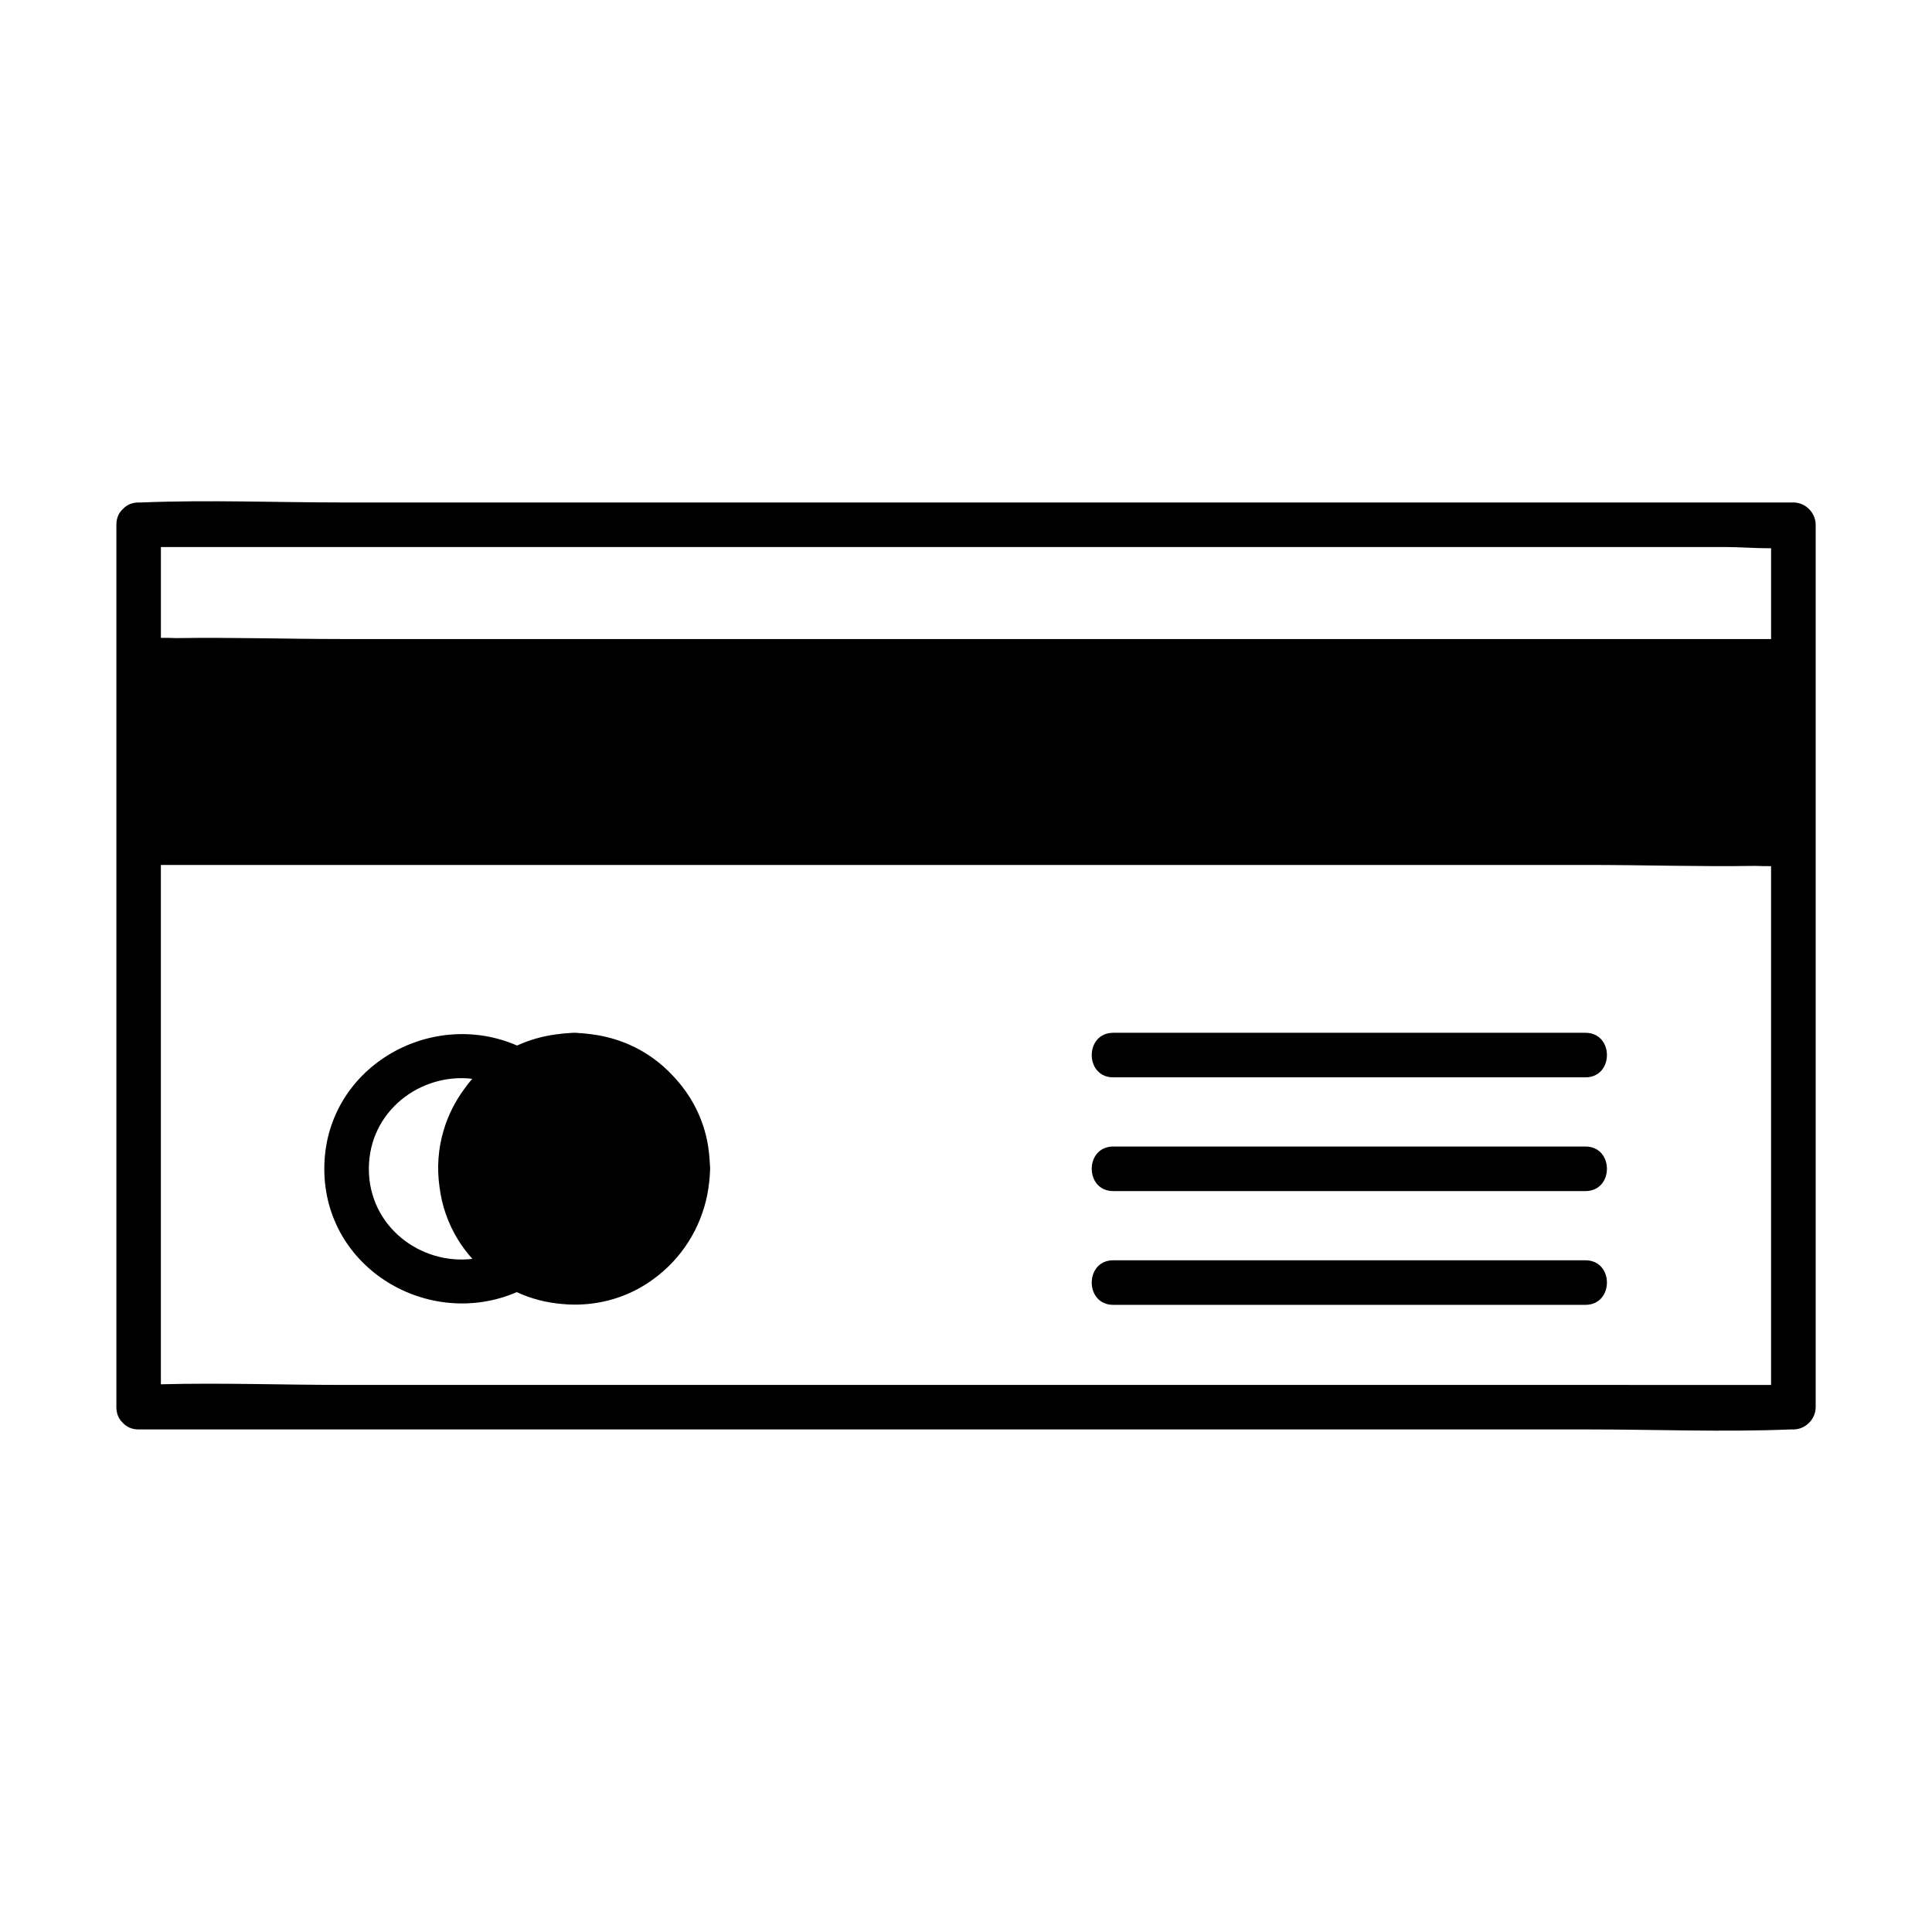
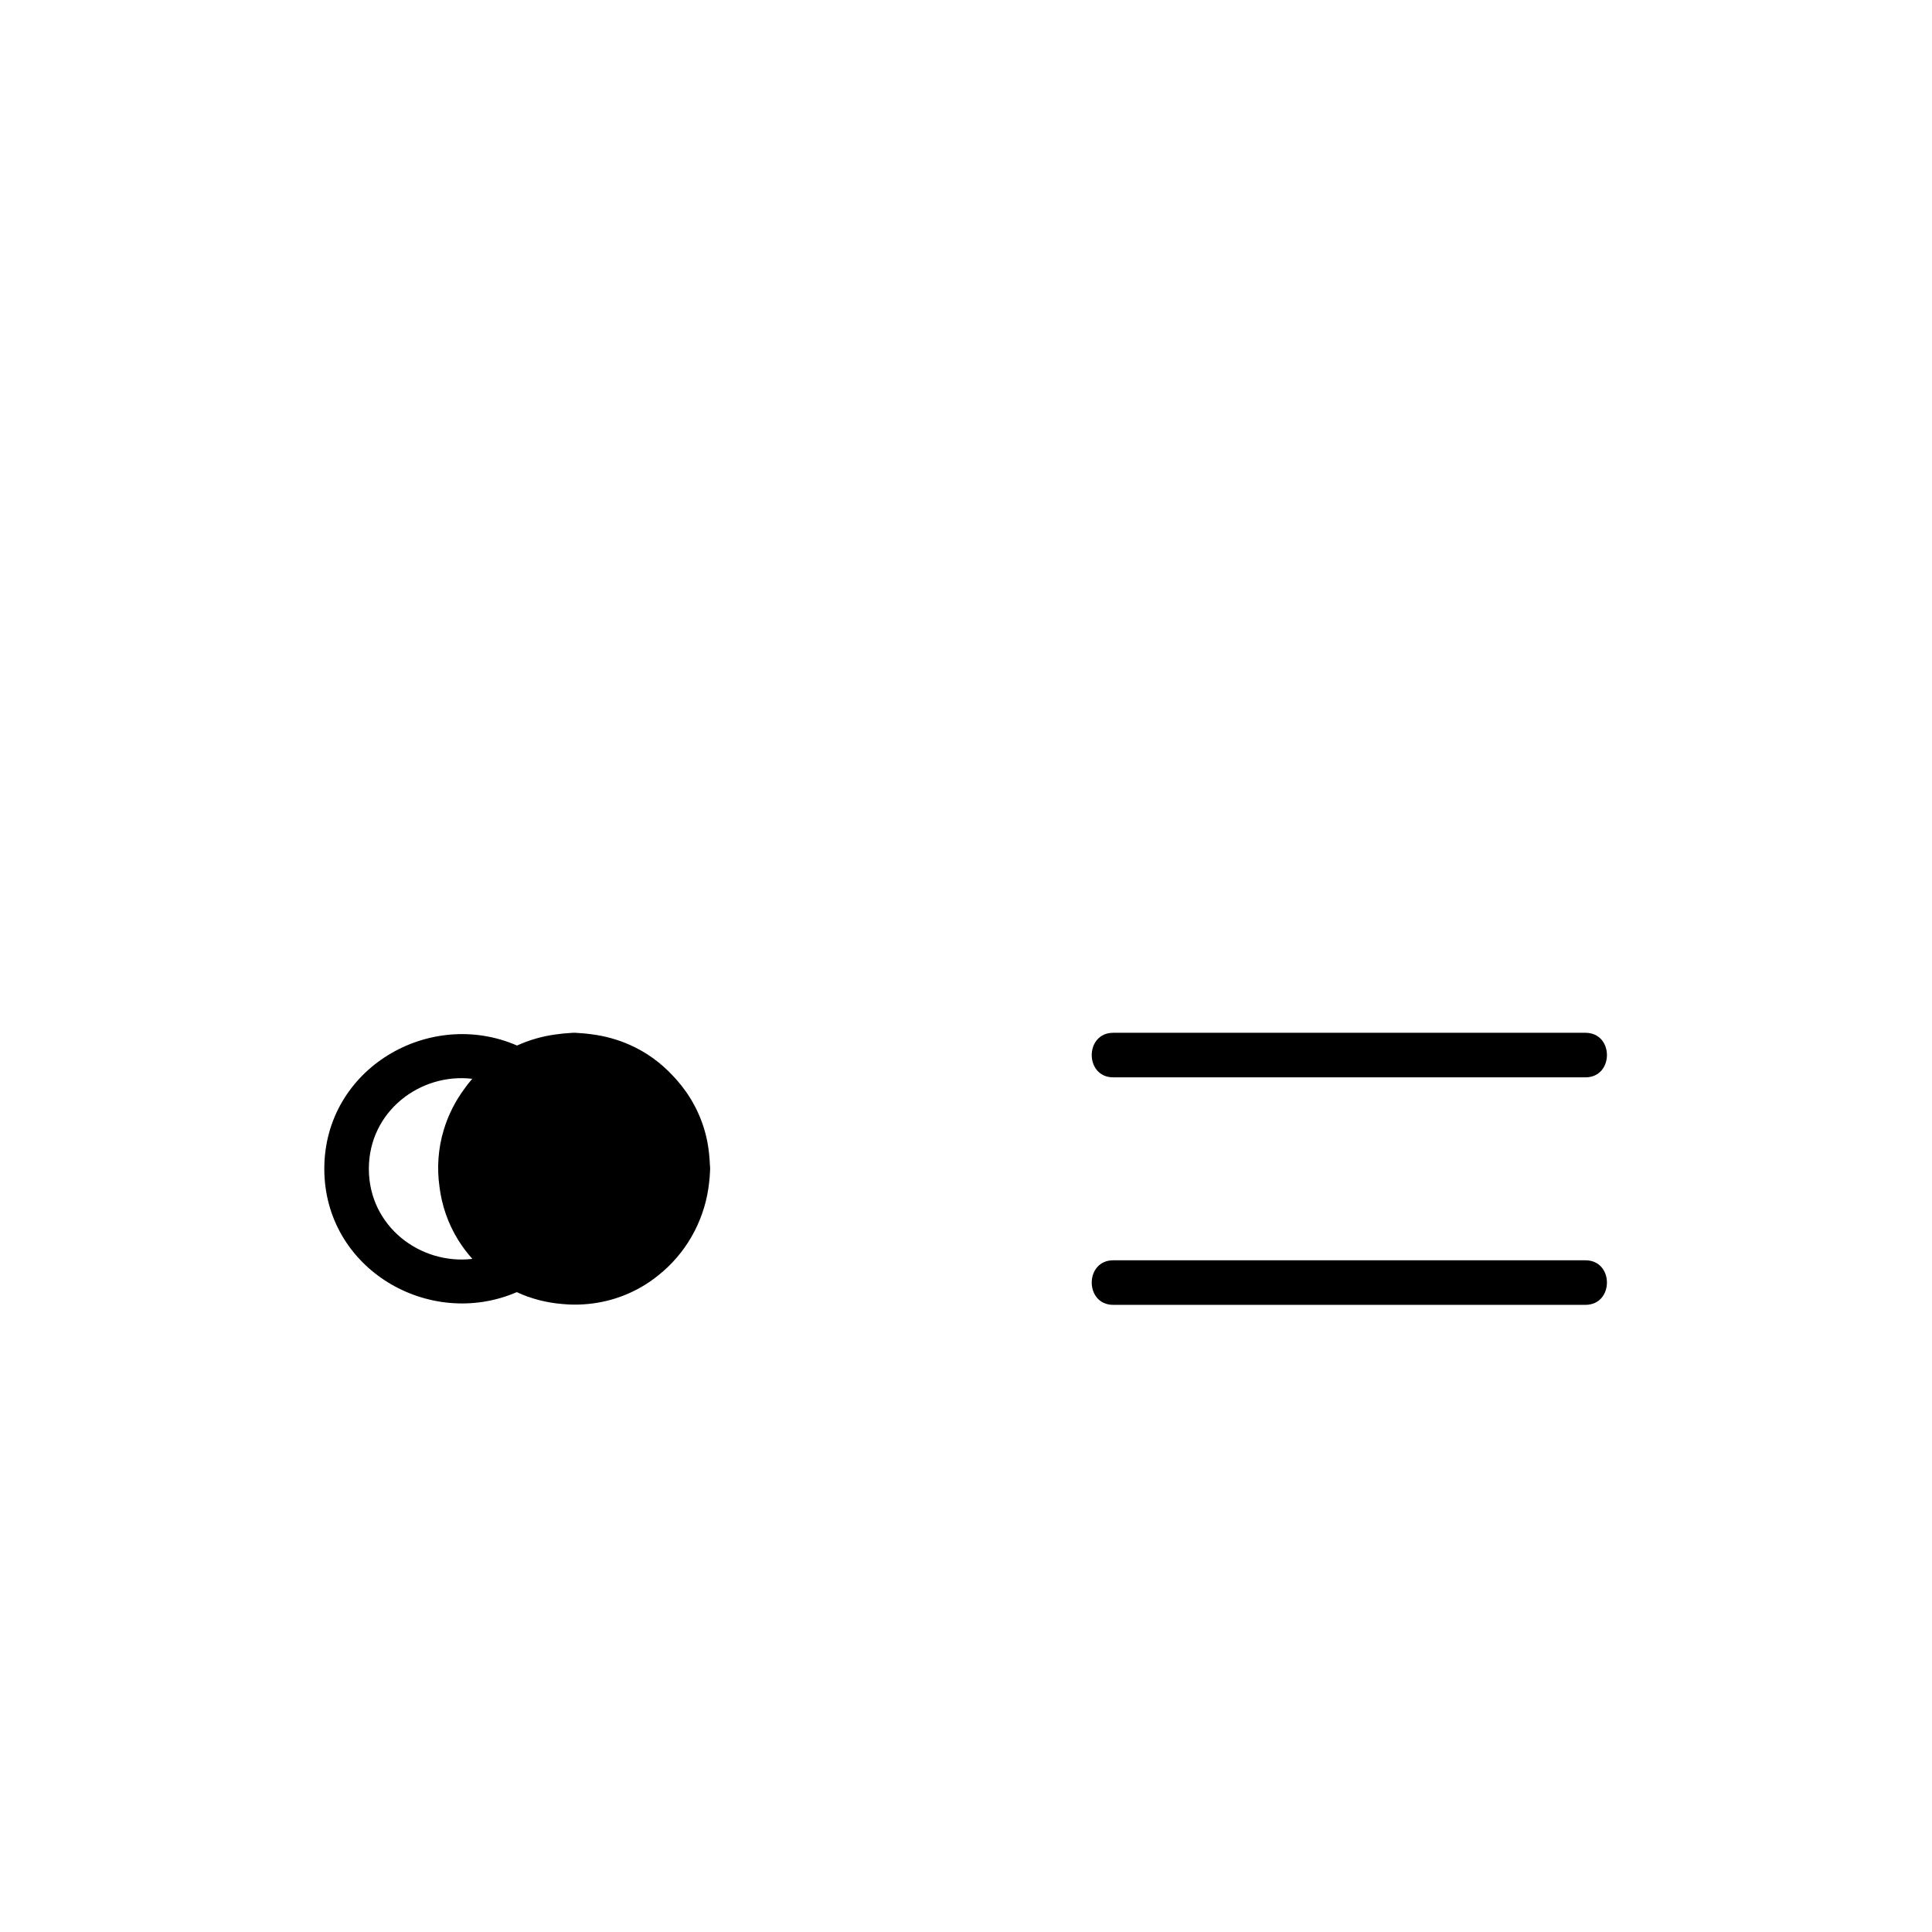
<svg xmlns="http://www.w3.org/2000/svg" fill="#000000" width="800px" height="800px" version="1.1" viewBox="144 144 512 512">
  <g>
-     <path d="m619.27 277.16h-43.855-104.3-127.09-109.07c-17.77 0-35.719-0.727-53.473 0-0.246 0.012-0.492 0-0.738 0-1.812 0-3.188 0.68-4.133 1.691-1.062 0.953-1.77 2.352-1.77 4.211v36.191 48.059 131.32 18.281c0 1.812 0.68 3.188 1.691 4.133 0.953 1.062 2.352 1.77 4.211 1.77h43.855 104.3 127.09 109.07c17.77 0 35.719 0.727 53.473 0 0.246-0.012 0.492 0 0.738 0 3.188 0 5.902-2.707 5.902-5.902v-131.32-18.281-48.059-36.191c0-3.184-2.707-5.902-5.902-5.902zm-394.68 11.809h104.3 127.09 109.07 36.27c3.867 0 8.012 0.355 12.035 0.324v24.059h-37.953-104.3-127.09-109.07c-14.652 0-29.422-0.48-44.113-0.246-1.406-0.051-2.805-0.078-4.191-0.07v-24.059c12.656-0.008 25.301-0.008 37.953-0.008zm350.82 222.05h-104.3-127.09-109.07c-16.051 0-32.246-0.59-48.316-0.168v-125.25-12.379h37.953 104.3 127.09 109.07c14.652 0 29.422 0.48 44.113 0.246 1.406 0.051 2.805 0.078 4.191 0.07v125.11 12.379h-37.941z" />
    <path d="m332.19 453.75c0.012-0.344-0.02-0.66-0.059-0.973v-0.051c-0.012-0.355-0.039-0.707-0.059-1.062-0.02-0.195-0.02-0.395-0.039-0.59-0.148-2.098-0.453-4.191-0.973-6.269-1.418-5.629-4.152-10.598-7.805-14.699-0.02-0.02-0.039-0.051-0.059-0.07-0.277-0.316-0.562-0.621-0.855-0.926-3.168-3.426-7.027-6.258-11.492-8.234-3.18-1.398-6.504-2.312-9.879-2.754-1.309-0.195-2.637-0.324-3.977-0.383-0.277-0.031-0.562-0.051-0.855-0.039-0.297-0.012-0.57 0.012-0.848 0.039-1.367 0.07-2.715 0.207-4.043 0.402-3.531 0.473-6.977 1.457-10.223 2.934-23.242-10.086-51.078 6.109-51.078 32.668 0 26.539 27.777 42.707 51.012 32.688 3.828 1.781 7.941 2.812 12.094 3.148 0.492 0.051 0.973 0.078 1.465 0.109 0.078 0 0.148 0.012 0.227 0.012 3.426 0.156 6.906-0.176 10.332-1.031 5.617-1.418 10.586-4.144 14.691-7.785 6.945-6.062 11.219-14.555 12.164-23.539 0.109-0.926 0.188-1.859 0.227-2.793 0.02-0.25 0.039-0.516 0.031-0.801zm-90.441 0.008c0-15.273 13.656-25.496 27.414-23.863-0.109 0.129-0.215 0.246-0.324 0.363-0.629 0.746-1.23 1.516-1.789 2.312-2.371 3.207-4.242 6.848-5.453 10.863-1.504 4.981-1.832 10.105-1.133 15.055 0.609 4.922 2.242 9.75 4.969 14.141 1.113 1.789 2.371 3.453 3.75 4.988-13.766 1.629-27.434-8.586-27.434-23.859z" />
-     <path d="m564.15 447.84h-109.64-15.488c-7.598 0-7.606 11.809 0 11.809h109.64 15.488c7.598 0 7.617-11.809 0-11.809z" />
    <path d="m564.15 477.99h-109.64-15.488c-7.598 0-7.606 11.809 0 11.809h109.64 15.488c7.598-0.004 7.617-11.809 0-11.809z" />
    <path d="m564.15 417.7h-109.64-15.488c-7.598 0-7.606 11.809 0 11.809h109.64 15.488c7.598 0 7.617-11.809 0-11.809z" />
  </g>
</svg>